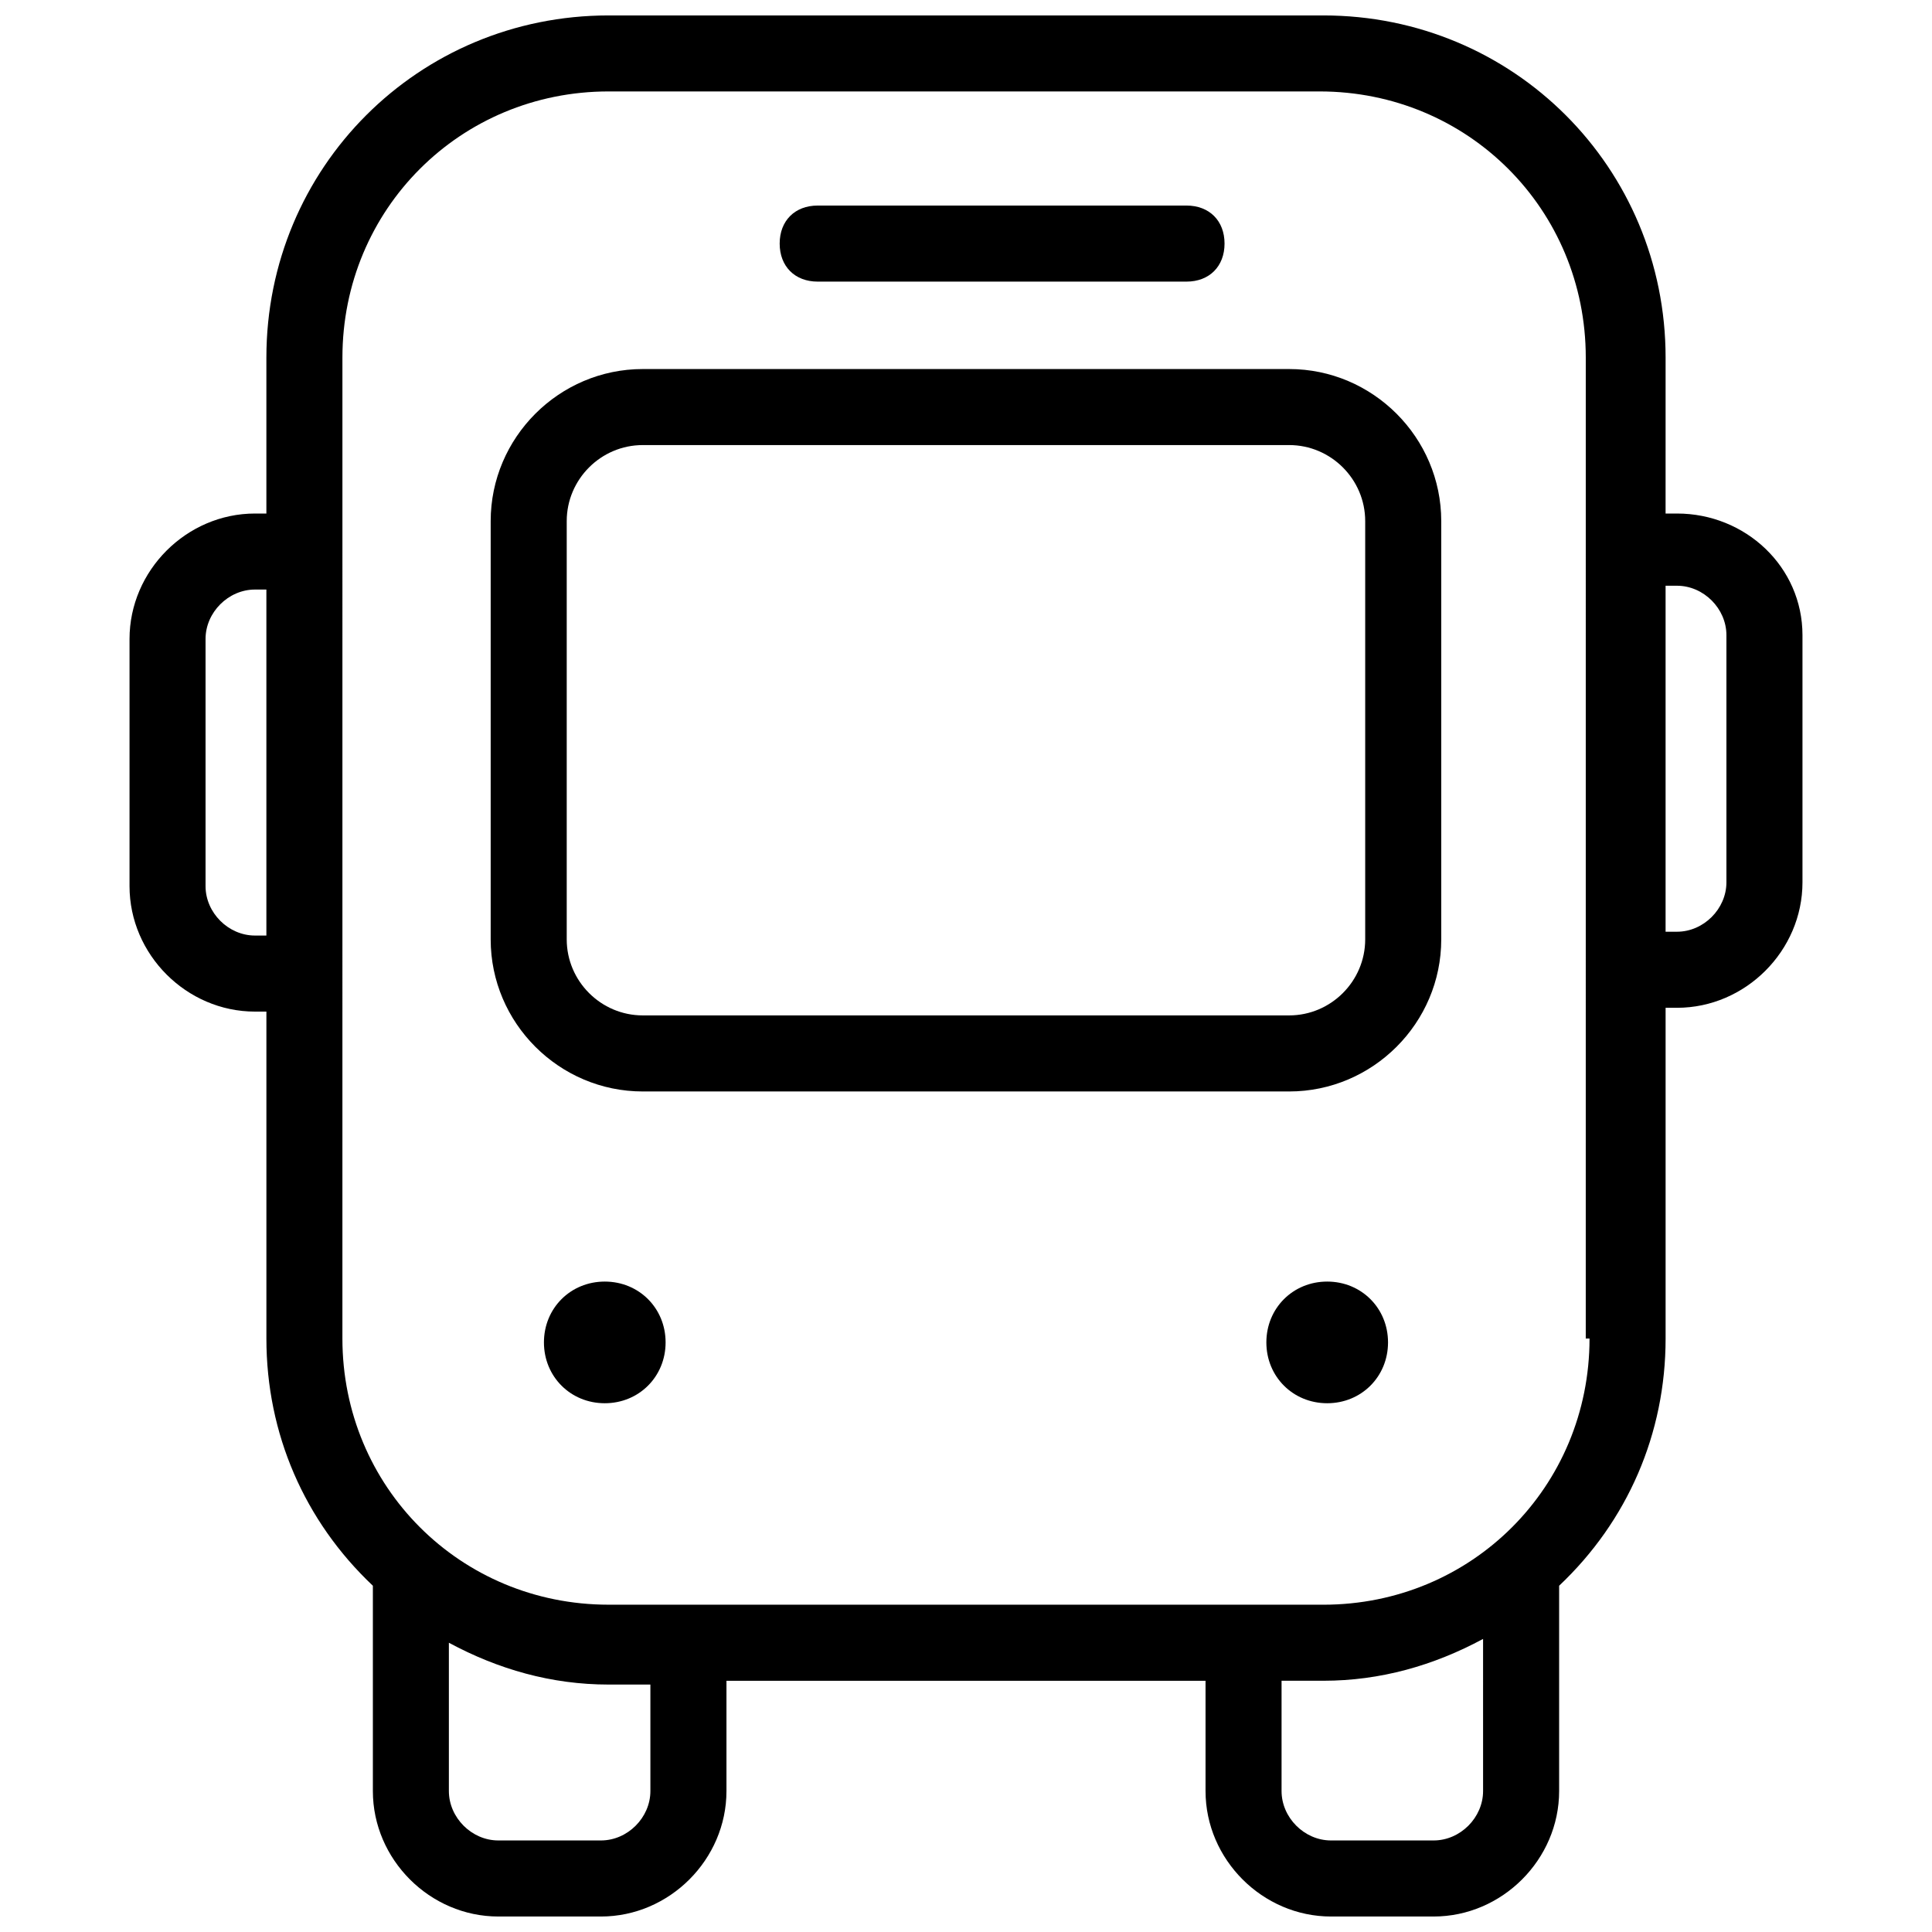
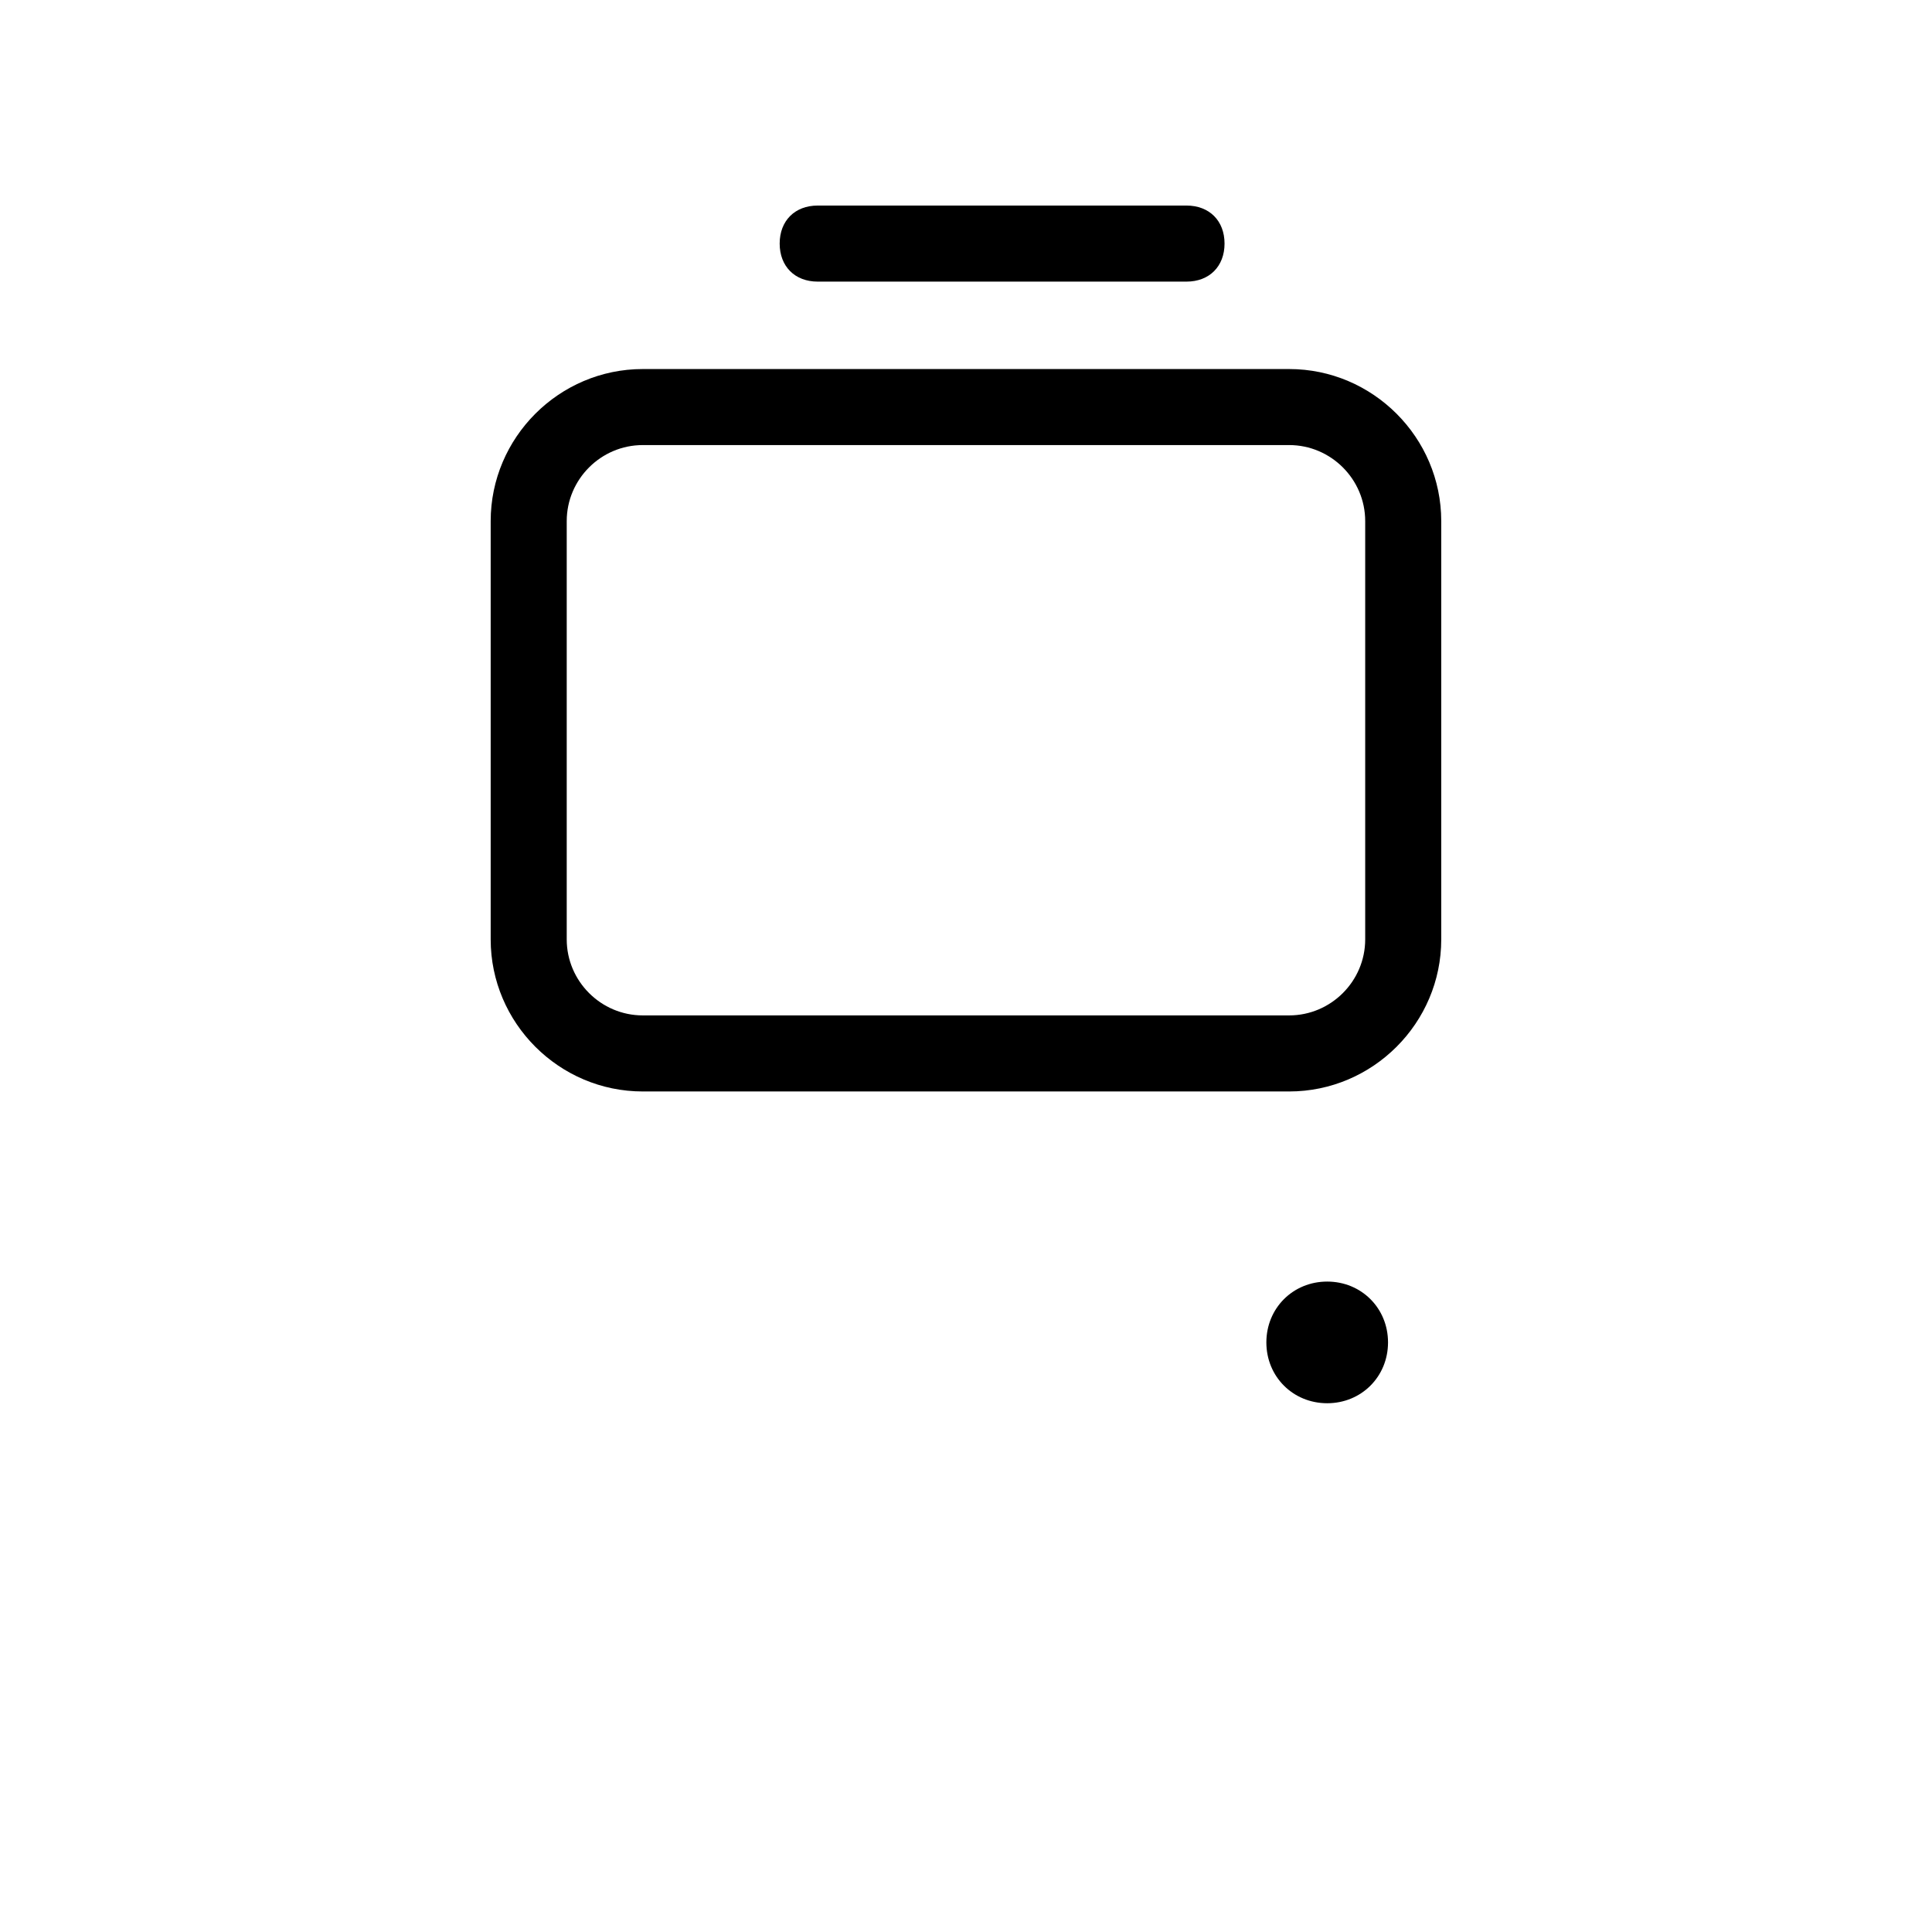
<svg xmlns="http://www.w3.org/2000/svg" width="800px" height="800px" version="1.1" viewBox="144 144 512 512">
  <defs>
    <clipPath id="a">
      <path d="m178 148.09h444v503.81h-444z" />
    </clipPath>
  </defs>
  <path d="m360.7 218.63h97.738c6.047 0 10.078-4.031 10.078-10.078s-4.031-10.078-10.078-10.078h-97.738c-6.047 0-10.078 4.031-10.078 10.078s4.031 10.078 10.078 10.078z" />
  <path d="m485.64 241.8h-171.3c-22.168 0-40.305 18.137-40.305 40.305v110.84c0 22.168 18.137 40.305 40.305 40.305h171.3c22.168 0 40.305-18.137 40.305-40.305v-110.84c0-22.164-18.137-40.305-40.305-40.305zm20.152 151.14c0 11.082-9.07 20.152-20.152 20.152h-171.3c-11.082 0-20.152-9.07-20.152-20.152v-110.84c0-11.082 9.07-20.152 20.152-20.152h171.3c11.082 0 20.152 9.07 20.152 20.152z" />
-   <path d="m304.27 483.63c-9.07 0-16.121 7.055-16.121 16.121 0 9.07 7.055 16.121 16.121 16.121 9.07 0 16.121-7.055 16.121-16.121 0.004-9.07-7.051-16.121-16.121-16.121z" />
  <path d="m495.72 483.63c-9.07 0-16.121 7.055-16.121 16.121 0 9.07 7.055 16.121 16.121 16.121 9.07 0 16.121-7.055 16.121-16.121 0-9.07-7.055-16.121-16.121-16.121z" />
  <g clip-path="url(#a)">
-     <path d="m588.42 280.09h-3.023l0.004-41.312c0-50.383-40.305-90.688-90.688-90.688h-189.43c-50.383 0-90.688 40.305-90.688 90.688v41.312h-3.019c-18.137 0-33.25 15.113-33.25 33.25v65.496c0 18.137 15.113 33.25 33.25 33.25h3.023v86.656c0 25.191 10.078 48.367 28.215 65.496v54.41c0 18.137 15.113 33.25 33.25 33.25h27.207c18.137 0 33.25-15.113 33.25-33.25v-29.223h126.96v29.223c0 18.137 15.113 33.25 33.25 33.25h27.207c18.137 0 33.25-15.113 33.25-33.25v-54.41c18.137-17.129 28.215-40.305 28.215-65.496v-87.664h3.023c18.137 0 33.25-15.113 33.25-33.25v-65.496c0-18.137-15.117-32.242-33.254-32.242zm-376.85 111.84c-7.055 0-13.098-6.047-13.098-13.098v-65.496c0-7.055 6.047-13.098 13.098-13.098h3.023v91.691zm104.79 226.71c0 7.055-6.047 13.098-13.098 13.098h-27.207c-7.055 0-13.098-6.047-13.098-13.098v-39.297c13.098 7.055 27.207 11.082 42.32 11.082h11.082zm220.67 0c0 7.055-6.047 13.098-13.098 13.098h-27.207c-7.055 0-13.098-6.047-13.098-13.098v-29.223h11.082c15.113 0 29.223-4.031 42.32-11.082zm28.211-119.91c0 39.297-31.234 70.535-70.535 70.535l-189.43-0.004c-39.297 0-70.535-31.234-70.535-70.535l0.004-259.96c0-39.297 31.234-70.535 70.535-70.535h188.43c39.297 0 70.535 31.234 70.535 70.535l-0.004 259.96zm36.277-120.91c0 7.055-6.047 13.098-13.098 13.098h-3.023v-91.691h3.023c7.055 0 13.098 6.047 13.098 13.098z" />
-   </g>
+     </g>
</svg>